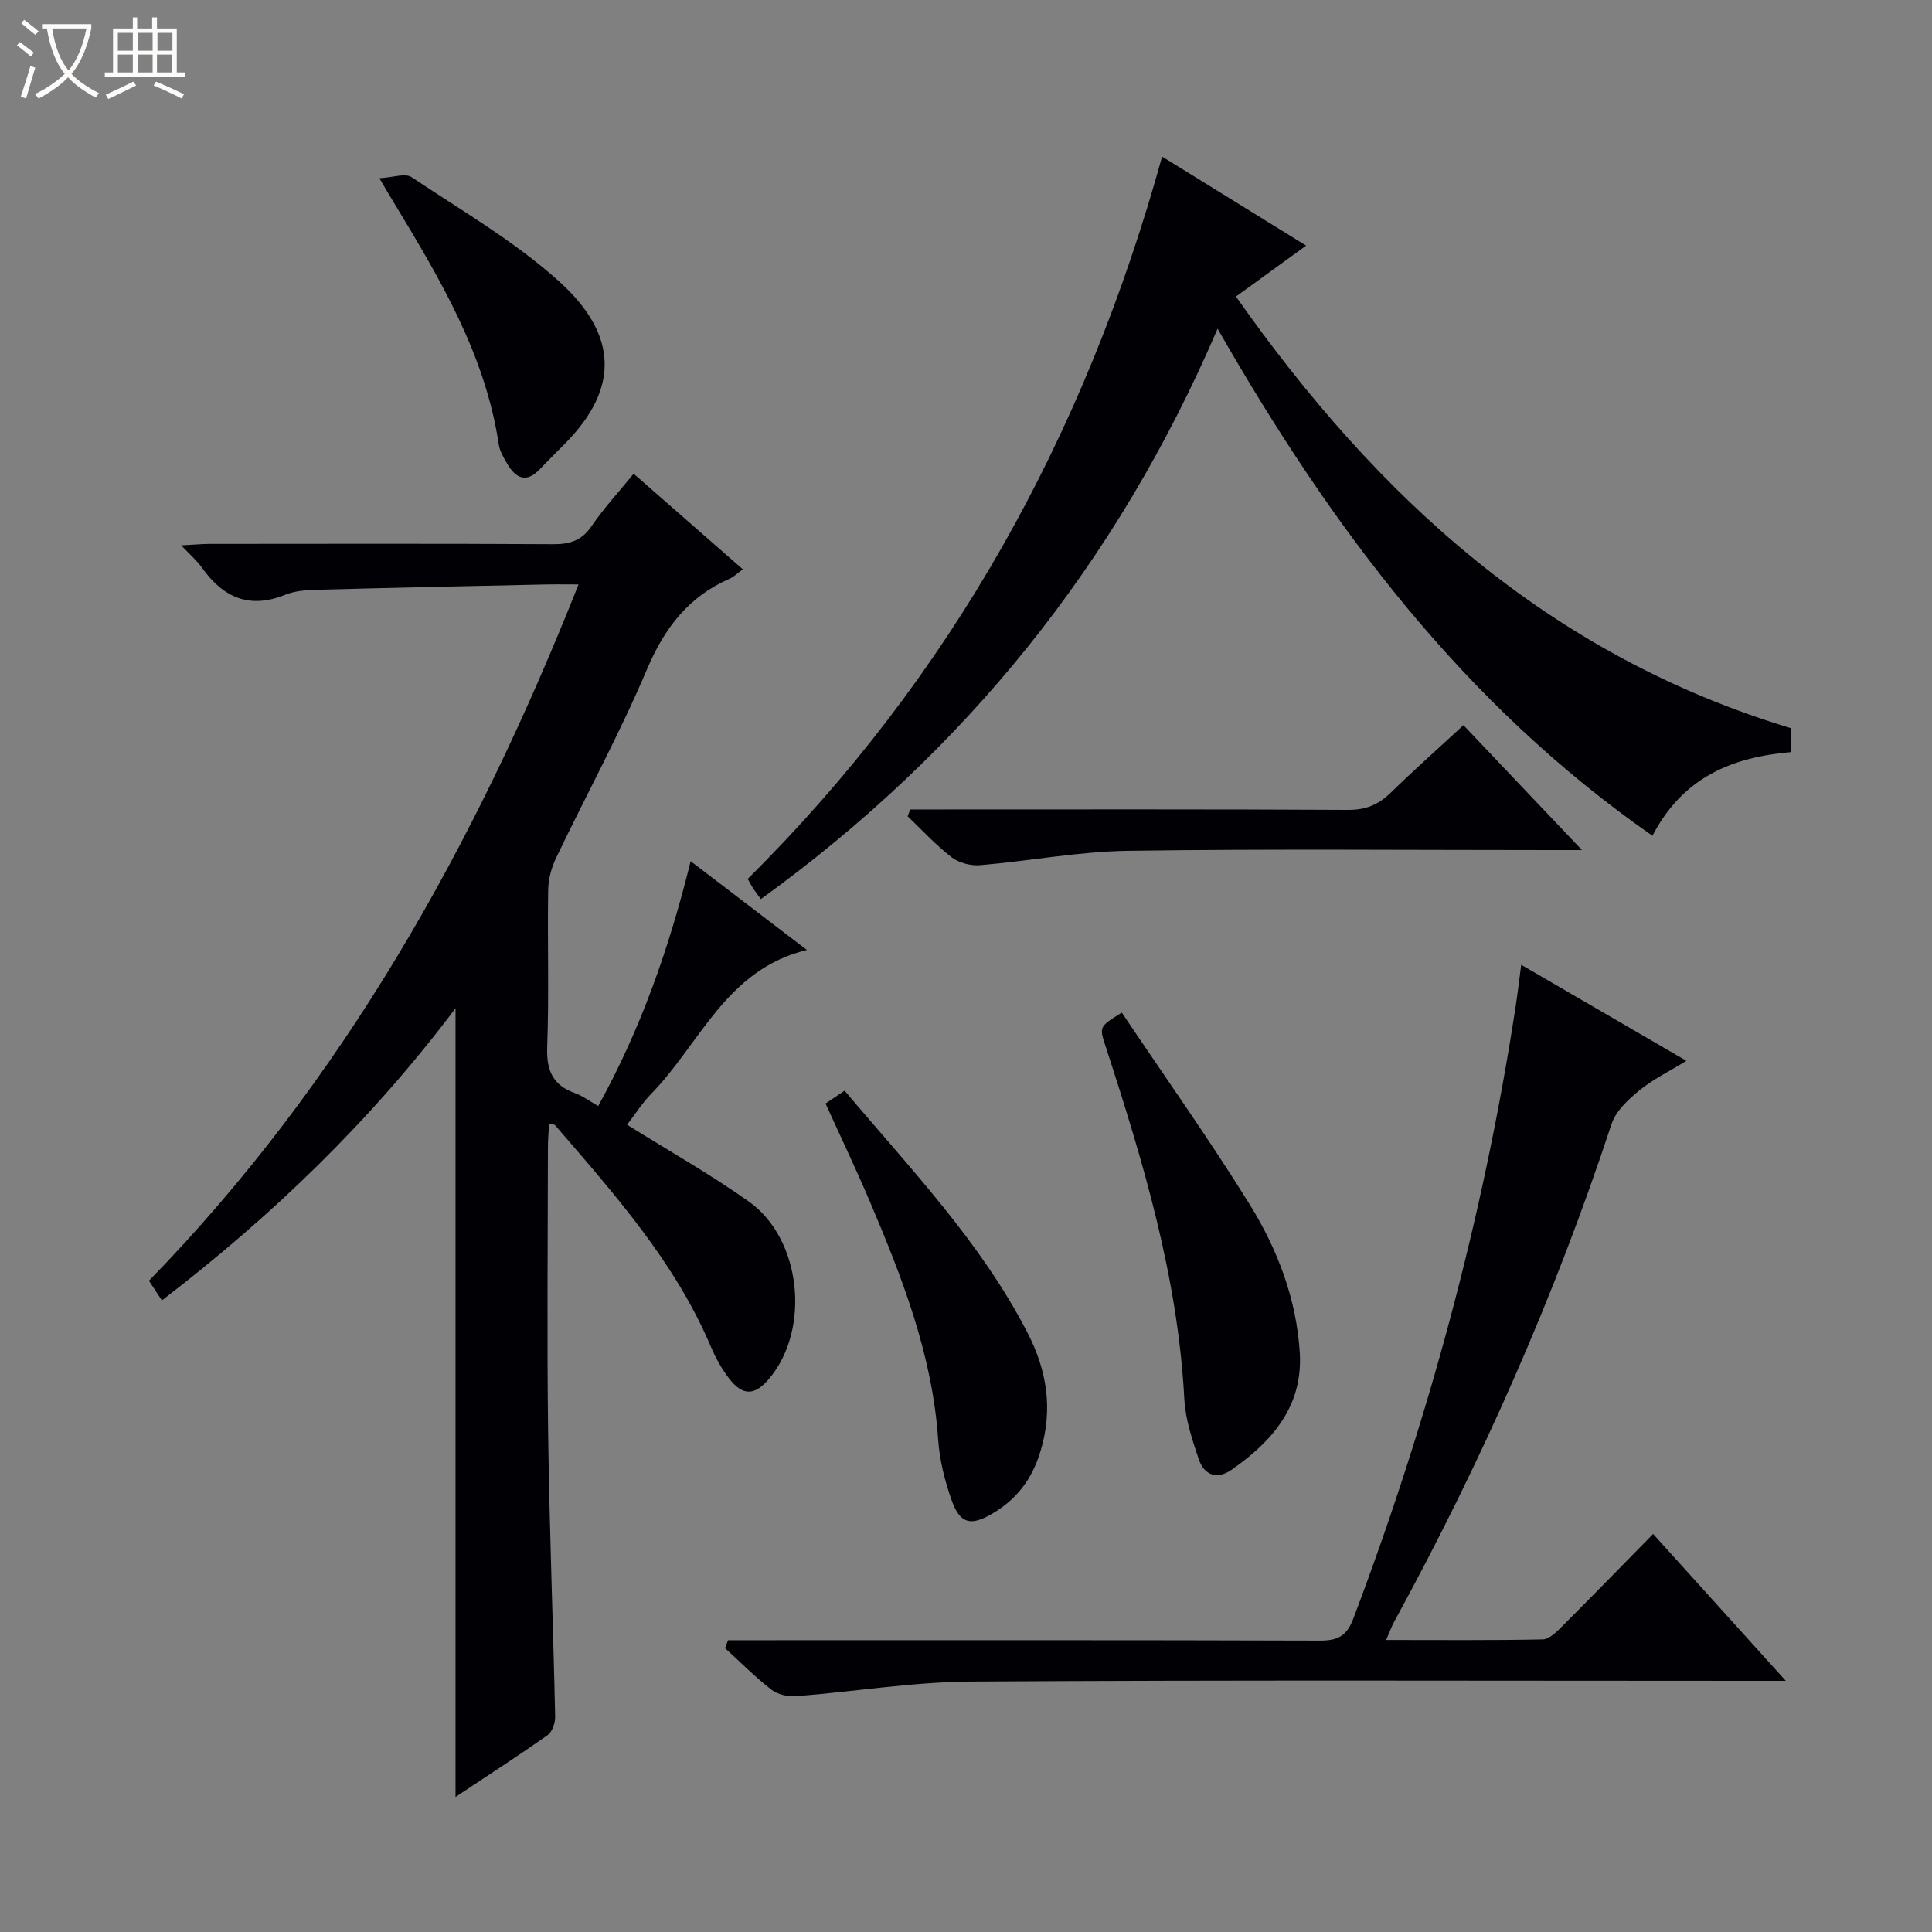
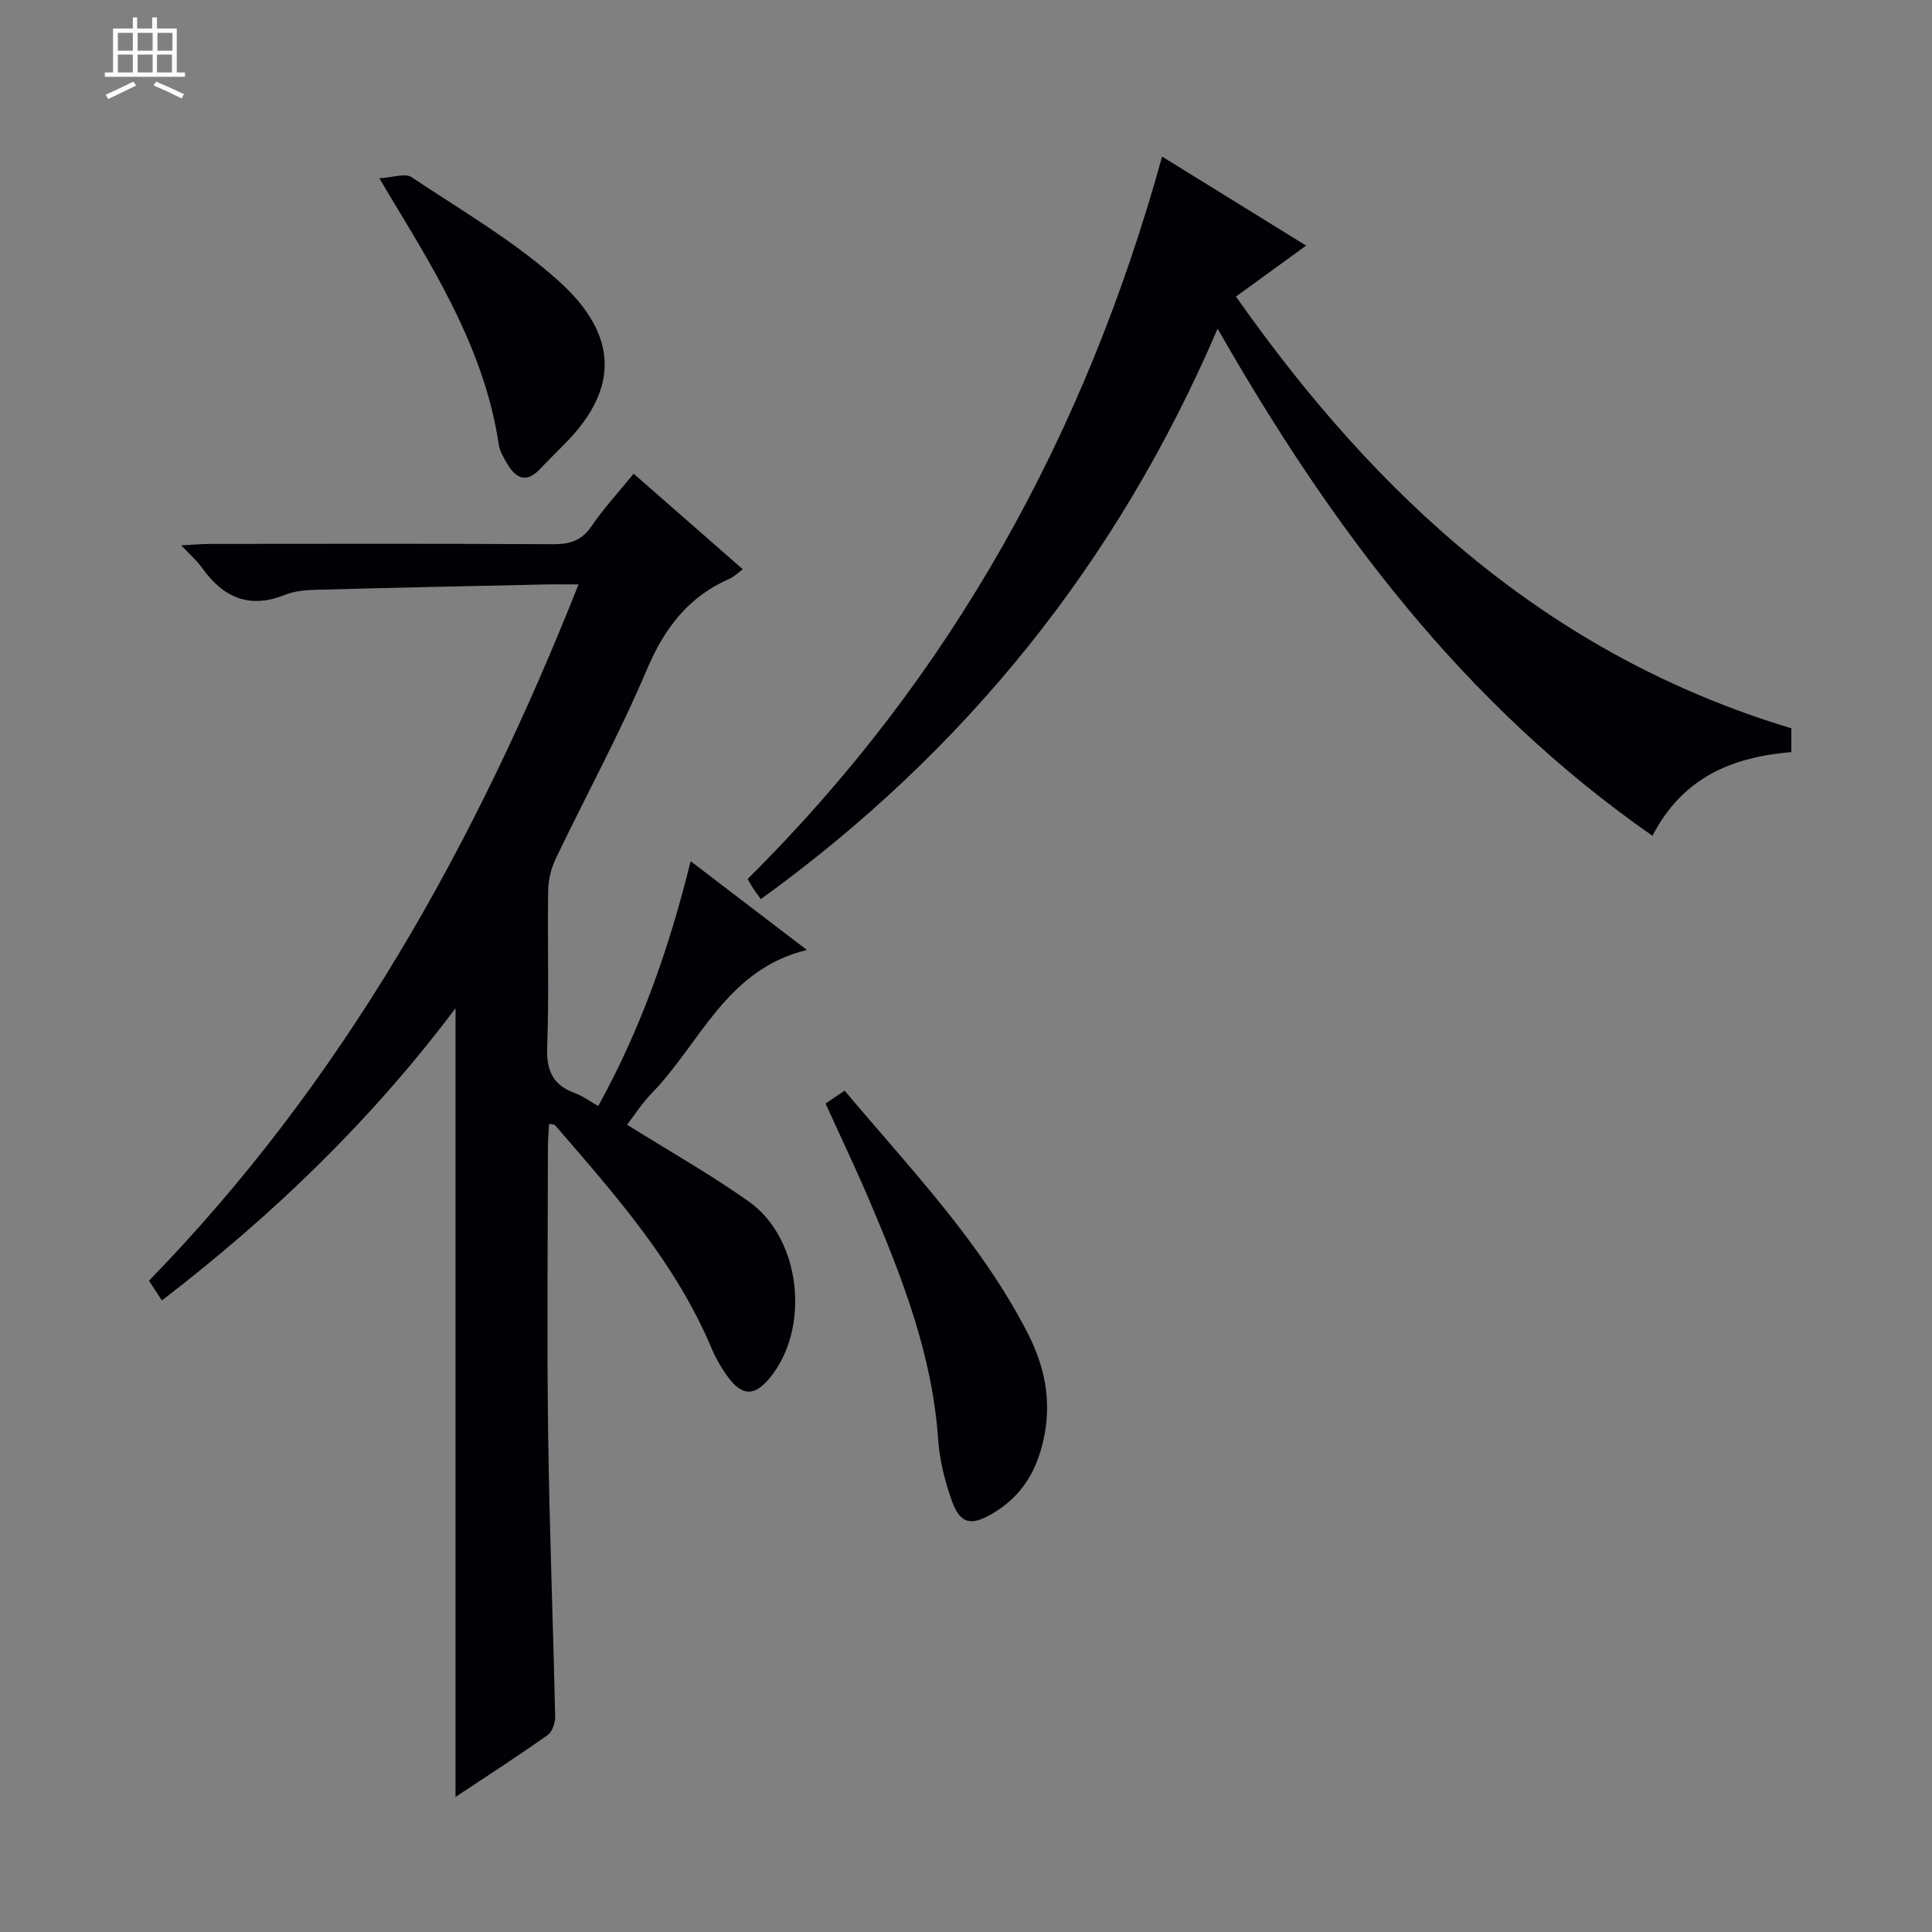
<svg xmlns="http://www.w3.org/2000/svg" enable-background="new 0 0 400 400" viewBox="0 0 400 400">
  <rect x="0" y="0" width="400" height="400" fill="#808080" stroke="none" />
-   <path d="m6.4 11.7c-1-.8-1.9-1.6-2.9-2.3l.6-.7c.9.7 1.9 1.4 2.9 2.2zm-2.1 8.3c.7-2.1 1.4-4.2 2-6.4.2.1.6.3 1 .4-.7 2.3-1.3 4.4-1.9 6.4zm3-12.8c-1.1-.9-2.1-1.7-2.9-2.4l.6-.7c1 .8 2 1.5 3 2.4zm1.4-1.3v-.9h10.2v.9c-.9 4.2-2.3 7.3-4.1 9.4 1.3 1.4 3.2 2.7 5.7 4-.2.2-.4.5-.7.9-2.5-1.4-4.4-2.7-5.7-4.2-1.4 1.5-3.5 3-6.1 4.4 0 0 0 0-.1-.1-.3-.4-.5-.7-.7-.8 2.7-1.3 4.7-2.8 6.2-4.2-1.8-2.2-3-5.3-3.7-9.4zm9.2 0h-7.1c.6 3.8 1.7 6.7 3.4 8.7 1.7-2.1 2.9-4.8 3.7-8.7z" fill="#fcfbfa" />
  <path d="m31.6 3.6h.9v2.3h4.1v9.1h1.7v.9h-16.6v-.9h1.7v-9.1h4.1v-2.3h.9v2.3h3.1v-2.3zm-4 13.3.6.8c-1.9.9-3.8 1.9-5.8 2.8-.2-.3-.3-.6-.5-.9 2-.9 3.9-1.8 5.7-2.7zm-3.2-10.1v3.7h3.1v-3.7zm0 4.5v3.7h3.1v-3.7zm4.1-4.5v3.7h3.1v-3.7zm0 4.5v3.7h3.1v-3.7zm9.1 9.1c-2.1-1.1-4.1-2-5.8-2.7l.5-.8c2.2.9 4.1 1.8 5.8 2.6zm-1.9-13.6h-3.1v3.7h3.1zm-3.2 4.5v3.7h3.1v-3.7z" fill="#fcfbfa" />
  <g fill="#010105">
    <path d="m33.52 269.24c-1.06-1.62-1.77-2.71-2.68-4.08 40.16-41.24 67.57-90.28 88.94-144.16-2.83 0-4.9-.04-6.96.01-15.8.34-31.61.67-47.41 1.1-2.14.06-4.41.24-6.36 1.03-7.46 3.02-12.9.54-17.28-5.66-1.01-1.43-2.4-2.6-4.25-4.57 2.54-.13 4.28-.3 6.01-.3 23.67-.02 47.33-.07 71 .06 3.47.02 5.93-.75 7.97-3.77 2.5-3.68 5.56-6.98 8.69-10.82 7.59 6.65 14.91 13.05 22.61 19.79-1.2.87-1.88 1.57-2.71 1.93-8.52 3.71-13.49 10.18-17.13 18.75-5.64 13.31-12.59 26.05-18.84 39.1-.97 2.02-1.59 4.4-1.63 6.62-.17 10.83.2 21.67-.2 32.49-.18 4.86 1.14 7.92 5.76 9.56 1.54.55 2.9 1.59 4.8 2.67 8.75-15.8 14.67-32.58 19.14-50.69 8.21 6.27 15.83 12.08 24.07 18.38-16.71 4.03-22.07 19.34-32.15 29.69-1.93 1.98-3.44 4.36-5.08 6.49 8.69 5.44 17.24 10.26 25.21 15.91 10.87 7.7 12.8 26.31 4.3 36.56-3.04 3.67-5.55 3.77-8.42.03-1.5-1.96-2.75-4.19-3.71-6.47-7.47-17.63-20.01-31.69-32.29-45.93-.16-.18-.57-.14-1.24-.28-.09 1.68-.24 3.28-.24 4.89-.02 19.83-.22 39.67.05 59.5.26 19.45 1.03 38.9 1.45 58.36.03 1.29-.61 3.13-1.57 3.81-6.2 4.37-12.57 8.49-19.06 12.8 0-54.45 0-108.43 0-163.3-17.51 23.3-37.88 42.9-60.79 60.5z" />
    <path d="m342.12 173.04c-39.08-27.23-66.43-63.69-90.03-104.99-20.83 48.58-52.34 87.57-94.56 118.1-.65-.89-1.16-1.54-1.61-2.23-.35-.53-.64-1.11-1.12-1.95 42.2-41.84 69.9-92.02 85.8-149.55 9.93 6.14 19.5 12.05 29.82 18.43-4.86 3.53-9.33 6.77-14.53 10.55 29.22 41.56 64.84 74.28 114.99 89.39v4.92c-12.08 1.02-22.4 5.08-28.76 17.33z" />
-     <path d="m342.26 317.59c9.22 10.21 17.9 19.82 27.47 30.41-2.83 0-4.54 0-6.25 0-54.16 0-108.32-.19-162.48.15-12.06.08-24.09 2.09-36.15 3.03-1.68.13-3.82-.33-5.11-1.33-3.39-2.63-6.43-5.71-9.62-8.61.2-.55.41-1.1.61-1.65h5.56c39 0 77.99-.05 116.99.08 3.68.01 5.54-.94 6.91-4.55 15.55-41.11 26.97-83.29 33.61-126.76.4-2.61.7-5.24 1.15-8.61 11.47 6.66 22.44 13.05 34.2 19.88-3.59 2.21-6.96 3.85-9.78 6.16-2.29 1.87-4.83 4.24-5.71 6.9-11.78 35.79-26.97 70.07-45.03 103.11-.53.96-.89 2.02-1.64 3.74 11.21 0 21.81.1 32.41-.12 1.36-.03 2.85-1.53 3.98-2.66 6.23-6.23 12.38-12.56 18.88-19.17z" />
-     <path d="m232.26 209.65c9.01 13.43 18.15 26.3 26.46 39.69 5.79 9.33 9.72 19.66 10.39 30.8.65 11.03-5.73 18.31-14.14 24.17-2.98 2.07-5.66 1.13-6.77-2.17-1.36-4.05-2.78-8.28-3-12.49-1.34-25.28-8.53-49.2-16.3-73.02-1.33-4.08-1.32-4.08 3.36-6.98z" />
    <path d="m170.92 228.47c1.3-.87 2.48-1.67 3.95-2.66 13.62 16.19 28.19 31.32 37.88 50.16 4 7.77 5.31 15.78 2.67 24.5-1.76 5.84-4.97 9.99-10.05 12.96-4.42 2.58-6.63 2.05-8.36-2.86-1.42-4.03-2.49-8.33-2.78-12.57-1.2-17.54-7.47-33.56-14.23-49.46-2.85-6.68-5.99-13.25-9.08-20.07z" />
-     <path d="m188.46 167.59h5.29c28.45 0 56.91-.07 85.36.09 3.65.02 6.28-1.07 8.81-3.54 4.74-4.63 9.71-9.04 15.07-14 8.01 8.45 15.85 16.7 24.54 25.86-2.72 0-4.43 0-6.15 0-29.28 0-58.57-.27-87.85.15-10.22.15-20.41 2.12-30.63 2.98-1.93.16-4.37-.48-5.89-1.65-3.27-2.52-6.08-5.61-9.09-8.47.18-.48.36-.95.54-1.42z" />
    <path d="m78.55 36.9c2.83-.15 5.34-1.1 6.64-.23 10.36 6.91 21.31 13.26 30.51 21.54 12.56 11.31 12.18 22.37 1.65 33.25-1.85 1.91-3.77 3.77-5.6 5.7-2.8 2.94-4.95 1.86-6.71-1.09-.75-1.27-1.57-2.65-1.78-4.07-2.82-18.75-12.34-34.56-21.9-50.36-.69-1.11-1.34-2.24-2.81-4.74z" />
  </g>
</svg>